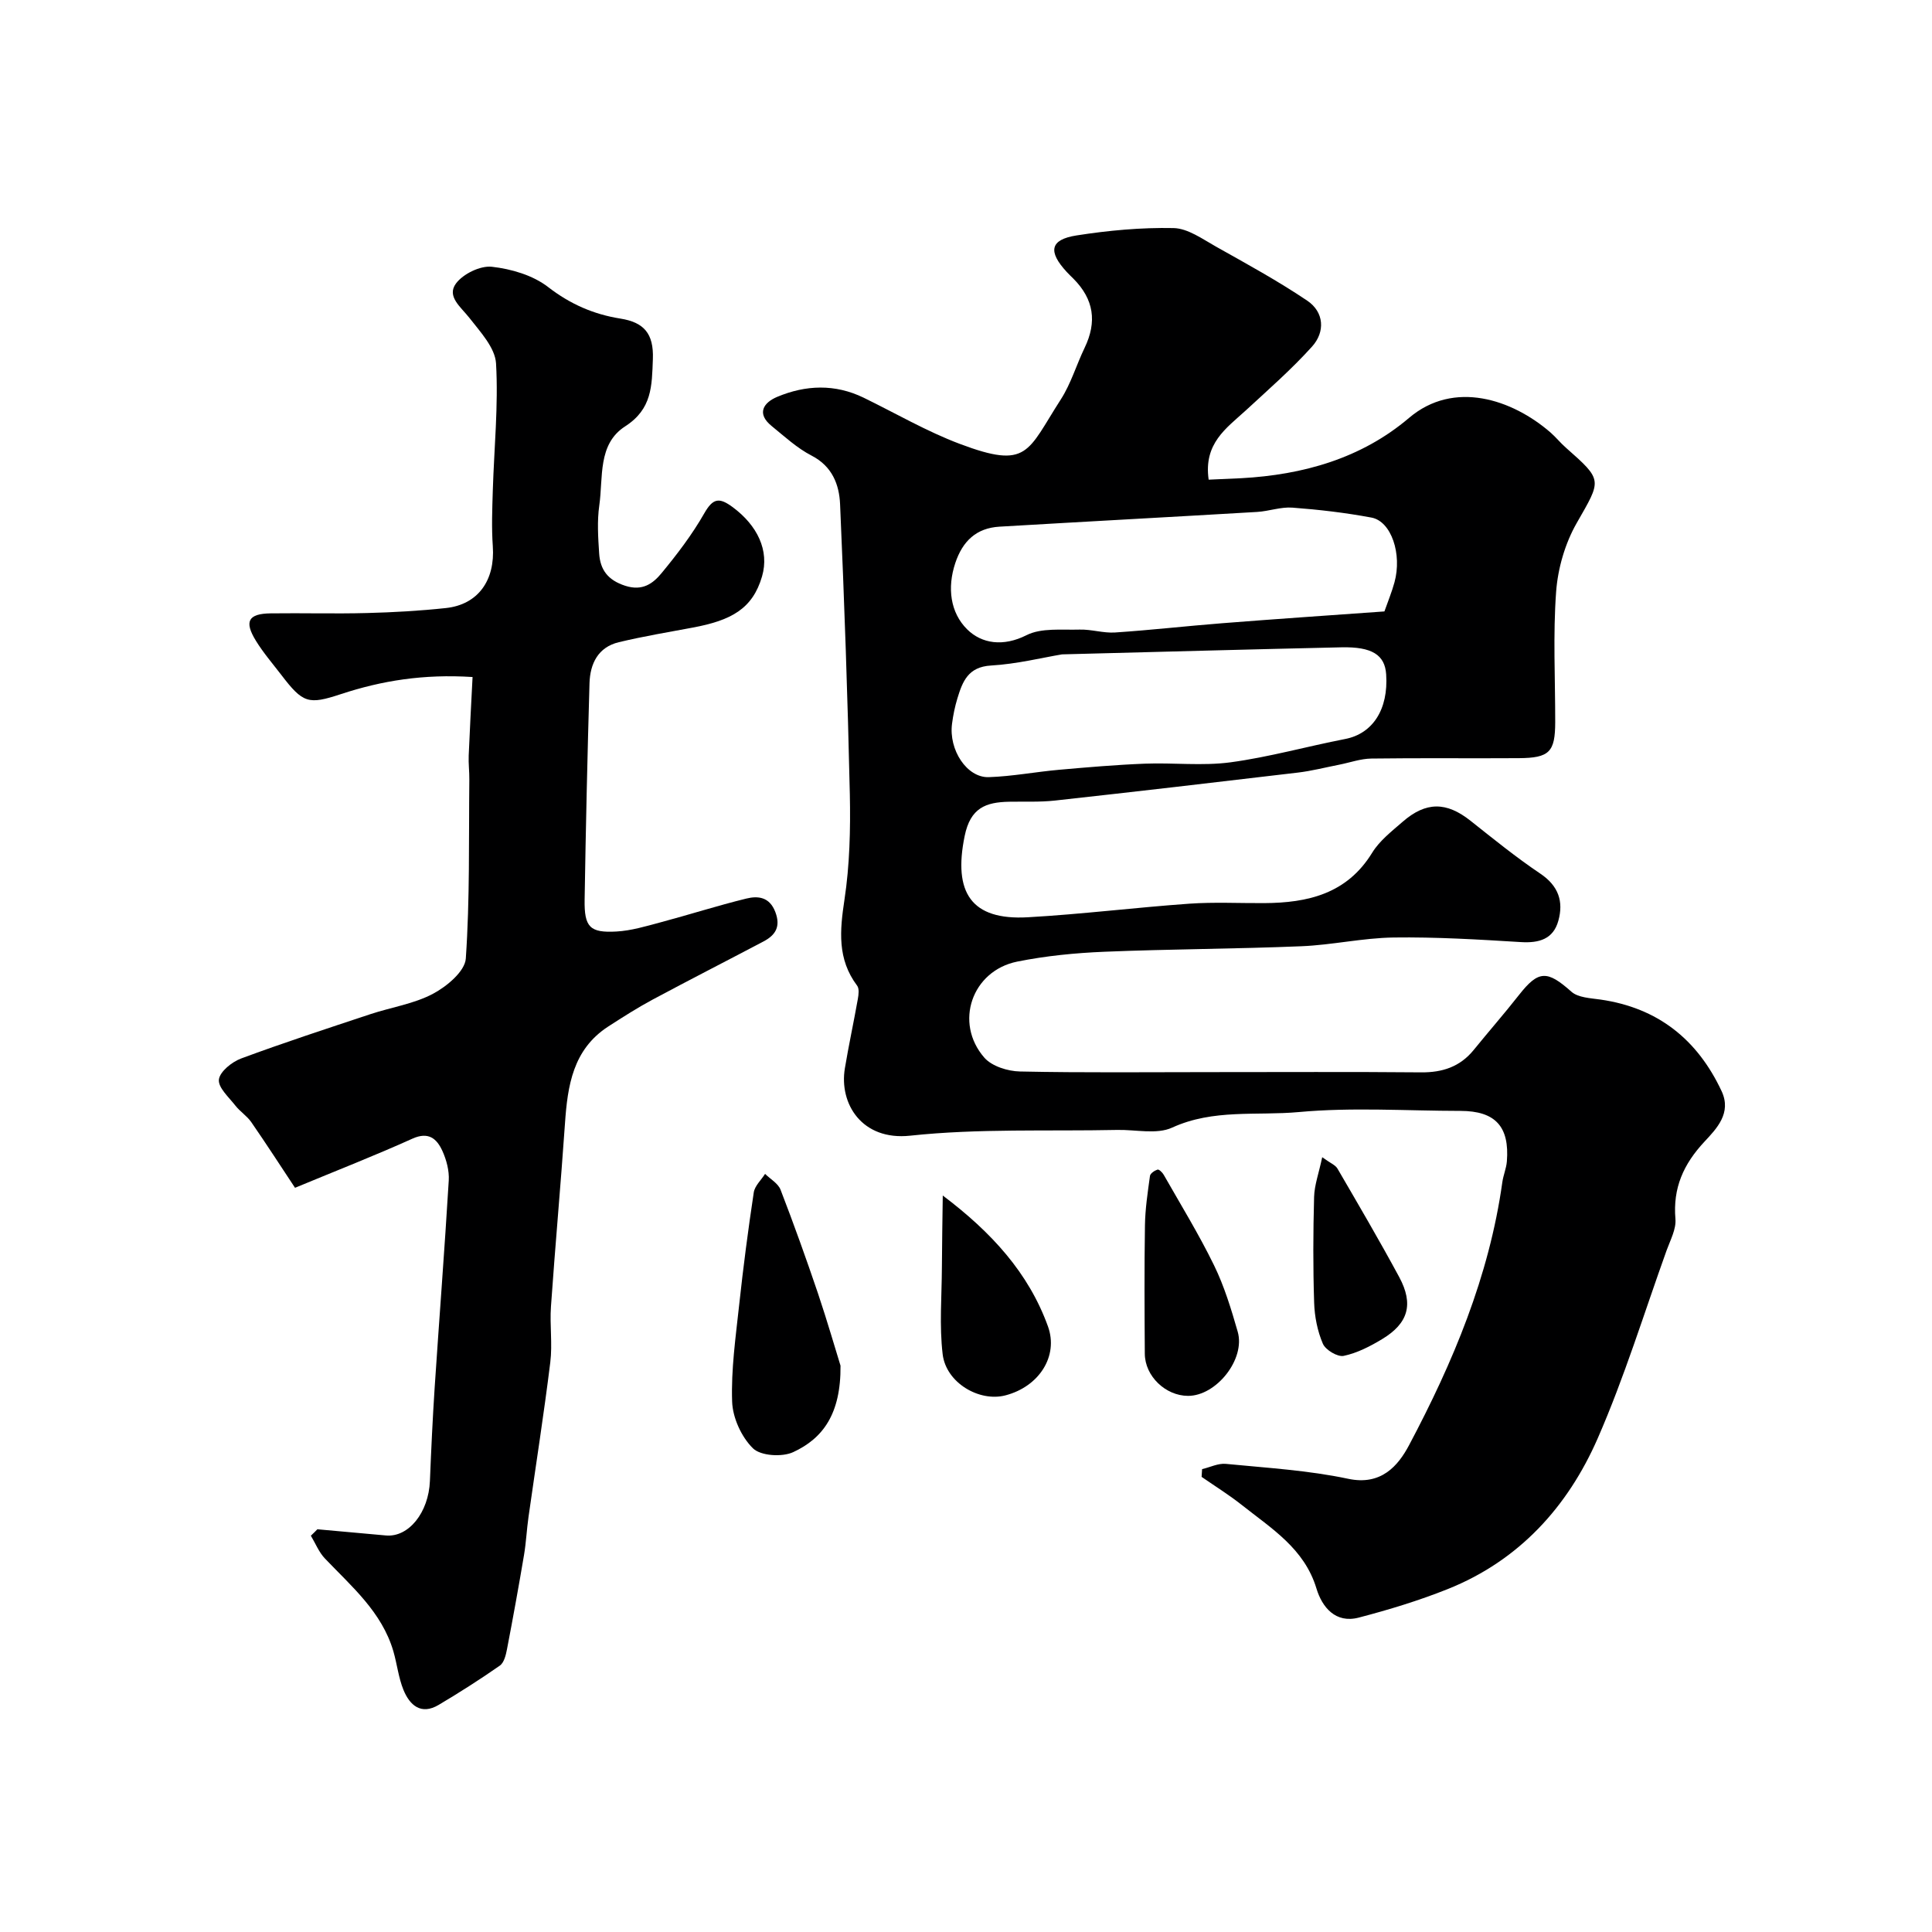
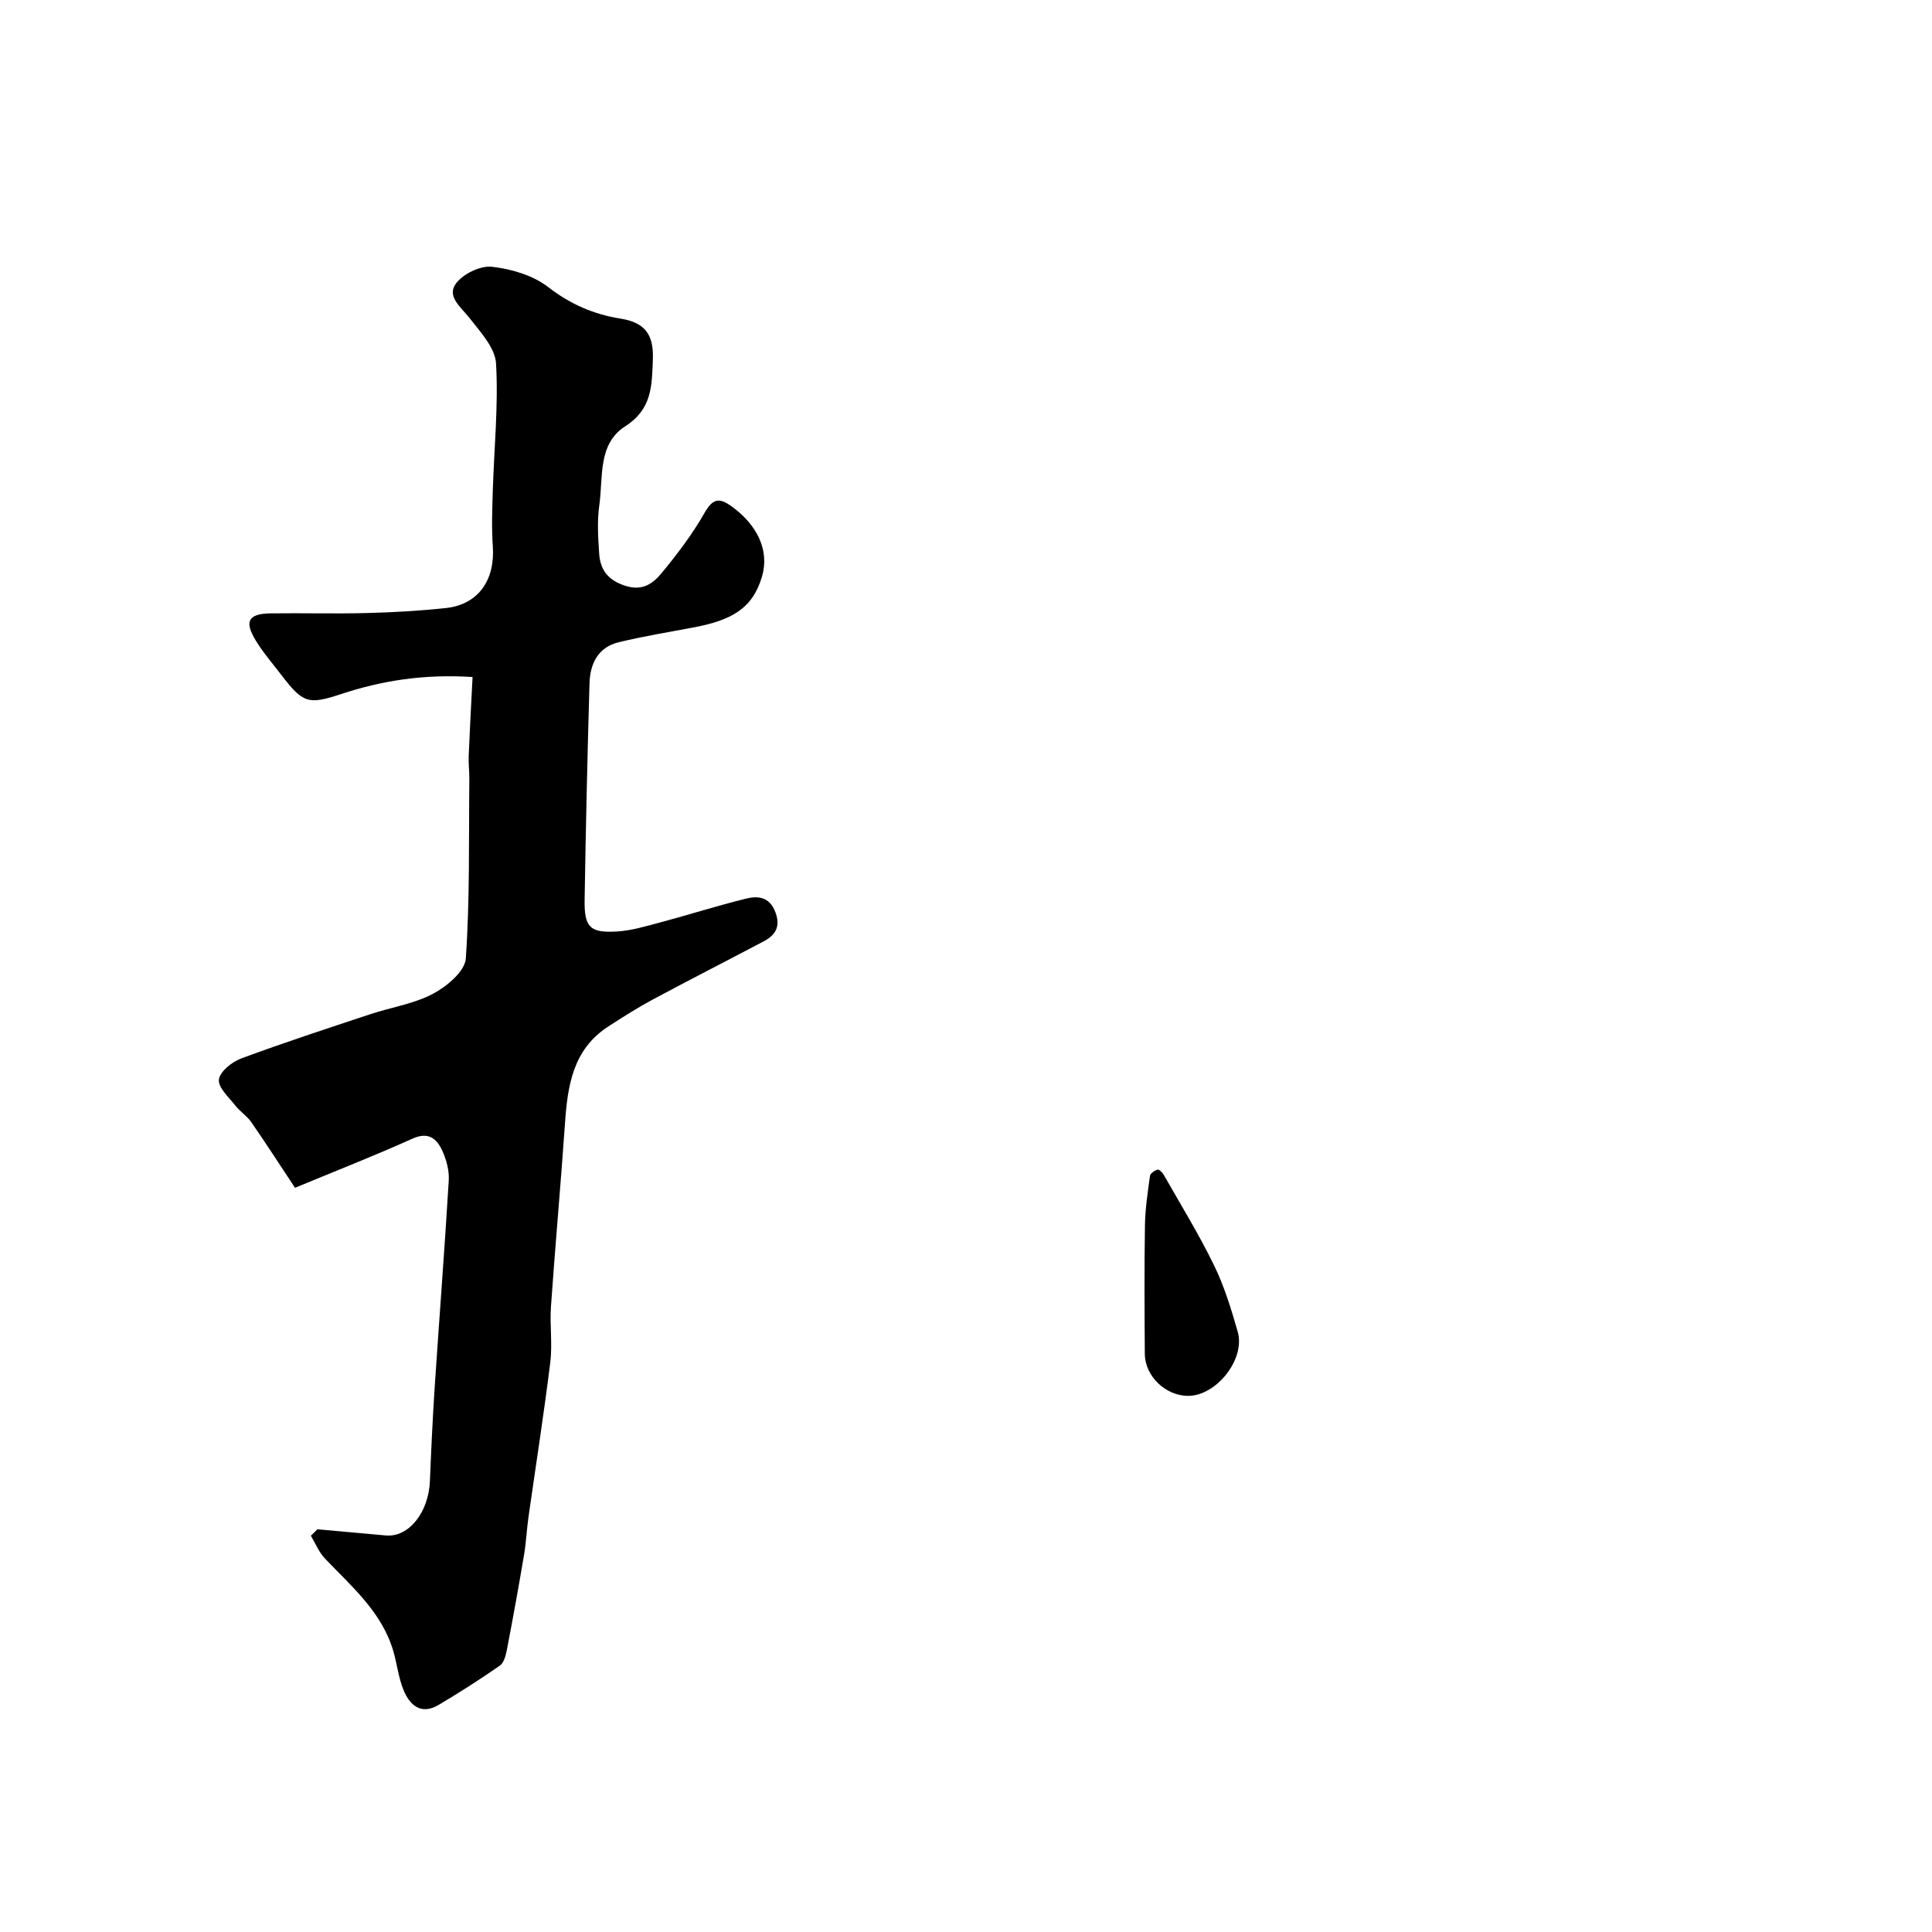
<svg xmlns="http://www.w3.org/2000/svg" enable-background="new 0 0 400 400" viewBox="0 0 400 400">
  <g fill="#000001">
-     <path d="m250.24 99.31c2.41-.11 4.56-.19 6.71-.3 12.84-.7 24.89-4.09 34.78-12.49 9.3-7.9 21.37-3.83 29.26 3 1.13.98 2.07 2.17 3.2 3.16 7.75 6.84 7.38 6.62 2.24 15.63-2.4 4.2-3.89 9.36-4.25 14.19-.66 8.95-.18 17.98-.19 26.98-.01 6.22-1.18 7.45-7.56 7.49-10.16.07-20.33-.06-30.49.08-2.23.03-4.44.83-6.66 1.27-2.87.56-5.71 1.3-8.6 1.64-16.76 1.99-33.52 3.94-50.3 5.79-3.13.34-6.31.18-9.47.24-4.82.1-8 1.26-9.19 7.11-2.39 11.68 1.33 17.48 13.09 16.81 11.15-.63 22.26-2.02 33.41-2.81 5.14-.36 10.33-.09 15.49-.12 9.05-.05 17.16-1.91 22.39-10.44 1.53-2.49 4.04-4.43 6.29-6.39 4.85-4.23 9.09-4.16 14.05-.23 4.74 3.76 9.46 7.59 14.47 10.96 3.76 2.53 4.84 5.76 3.73 9.75-1.05 3.8-3.97 4.65-7.75 4.42-8.78-.54-17.58-1.07-26.36-.95-6.37.09-12.72 1.55-19.1 1.81-13.59.56-27.2.58-40.79 1.14-6.04.25-12.13.85-18.04 2.04-9.39 1.9-13.1 12.66-6.81 19.88 1.56 1.79 4.86 2.82 7.39 2.87 13.16.28 26.33.13 39.49.13 14.52 0 29.04-.08 43.56.05 4.41.04 8.04-1.15 10.87-4.62 3.1-3.82 6.35-7.53 9.39-11.4 4.04-5.15 5.84-5.14 10.85-.68 1.39 1.24 3.96 1.33 6.03 1.63 11.86 1.71 20.05 8.24 25.07 18.96 2.12 4.54-1.04 7.77-3.55 10.46-4.34 4.65-6.56 9.58-6.01 16.01.18 2.09-1.05 4.35-1.82 6.48-4.67 13-8.74 26.28-14.26 38.91-6.2 14.18-16.28 25.32-31.06 31.23-5.98 2.39-12.2 4.28-18.44 5.91-4.79 1.25-7.57-2.15-8.74-6.02-2.5-8.28-9.31-12.42-15.42-17.27-2.66-2.11-5.56-3.91-8.36-5.85.03-.53.06-1.07.1-1.6 1.65-.39 3.34-1.25 4.94-1.09 8.47.83 17.03 1.33 25.32 3.09 6.82 1.45 10.33-2.71 12.58-6.94 9.1-17.15 16.6-34.99 19.32-54.46.2-1.45.82-2.85.94-4.3.58-7.24-2.4-10.46-9.6-10.47-11.16-.01-22.4-.78-33.47.24-8.7.8-17.7-.69-26.23 3.22-3.19 1.46-7.54.4-11.35.48-14.31.3-28.72-.33-42.89 1.19-9.98 1.07-14.74-6.61-13.52-13.94.8-4.81 1.84-9.58 2.69-14.38.16-.9.31-2.13-.15-2.74-4.14-5.51-3.59-11.41-2.62-17.82 1.08-7.15 1.26-14.51 1.11-21.76-.44-20.04-1.14-40.07-2.02-60.1-.18-4.07-1.62-7.85-5.9-10.06-3.01-1.55-5.6-3.96-8.26-6.12-3.2-2.59-1.7-4.85 1.13-6.04 5.91-2.48 11.98-2.72 17.93.18 6.61 3.22 13.03 6.97 19.88 9.55 14.2 5.34 13.93 1.65 20.93-9.22 2.09-3.25 3.21-7.12 4.91-10.65 2.61-5.41 1.92-10.06-2.29-14.31-.47-.47-.96-.93-1.41-1.42-3.91-4.23-3.46-6.69 2-7.55 6.63-1.04 13.42-1.67 20.12-1.53 2.96.06 5.99 2.27 8.79 3.84 6.38 3.58 12.83 7.11 18.89 11.19 3.51 2.37 3.74 6.46 1 9.5-4.25 4.72-9.07 8.93-13.75 13.25-4 3.66-8.74 6.8-7.66 14.31zm36.39 27.28c.71-2.04 1.53-4 2.08-6.02 1.61-5.86-.65-12.64-4.76-13.41-5.4-1.01-10.89-1.65-16.37-2.06-2.39-.18-4.85.74-7.29.89-17.78 1.05-35.57 2-53.35 3.05-4.8.28-7.64 2.98-9.16 7.54-1.71 5.13-1.02 10.27 2.45 13.71 3.02 3 7.5 3.64 12.29 1.22 3.09-1.56 7.3-1.05 11.01-1.16 2.44-.07 4.91.76 7.33.6 7.37-.49 14.72-1.33 22.09-1.91 11.11-.88 22.21-1.63 33.68-2.45zm-66.75 8.89c-4.08.68-9.36 2-14.7 2.31-4.75.27-5.9 3.32-6.96 6.8-.52 1.7-.88 3.47-1.11 5.24-.72 5.41 3.07 11.22 7.6 11.07 4.88-.16 9.73-1.1 14.61-1.53 5.89-.52 11.79-1.03 17.7-1.26s11.92.5 17.74-.28c7.99-1.08 15.82-3.29 23.75-4.83 5.68-1.1 8.97-6.11 8.48-13.39-.27-4.01-2.9-5.73-9.26-5.59-18.84.42-37.68.94-57.85 1.46z" />
    <path d="m65.71 316.62c4.72.43 9.45.84 14.17 1.28s8.87-4.75 9.13-11.29c.26-6.43.56-12.87.98-19.3.95-14.3 2.06-28.59 2.92-42.9.12-2.02-.47-4.26-1.32-6.13-1.15-2.51-2.85-4.05-6.21-2.53-7.71 3.48-15.6 6.56-24.3 10.17-2.81-4.24-5.86-8.97-9.06-13.6-.89-1.28-2.32-2.18-3.29-3.42-1.35-1.73-3.6-3.74-3.41-5.39.2-1.65 2.69-3.65 4.6-4.36 8.84-3.28 17.82-6.21 26.77-9.18 4.32-1.43 8.99-2.12 12.94-4.21 2.86-1.51 6.63-4.66 6.81-7.3.85-12.31.6-24.7.73-37.06.02-1.66-.2-3.32-.13-4.97.22-5.31.51-10.61.8-16.26-10.15-.65-18.79.75-27.26 3.54-6.74 2.22-7.85 1.9-12.34-3.98-1.79-2.33-3.73-4.58-5.26-7.07-2.47-4.01-1.58-5.61 3.06-5.67 6.66-.09 13.33.11 19.99-.07 5.44-.14 10.89-.45 16.29-1.03 6.68-.72 10.21-5.76 9.71-12.8-.27-3.84-.12-7.71 0-11.56.27-8.77 1.17-17.56.67-26.28-.19-3.26-3.27-6.55-5.52-9.44-1.75-2.24-4.76-4.43-2.78-7.11 1.47-1.99 5.03-3.73 7.43-3.47 4.03.45 8.5 1.76 11.64 4.19 4.59 3.55 9.43 5.66 14.98 6.54 4.83.77 6.92 3.05 6.72 8.38-.21 5.59-.15 10.34-5.75 13.94-5.71 3.67-4.52 10.59-5.34 16.33-.47 3.27-.25 6.66-.03 9.98.22 3.36 1.78 5.52 5.4 6.69 3.57 1.15 5.74-.46 7.52-2.62 3.22-3.9 6.33-7.98 8.83-12.36 1.81-3.17 3.09-3.38 5.91-1.29 5.07 3.76 7.63 8.96 6.06 14.34-1.96 6.7-6.36 9.1-14.37 10.59-5.11.95-10.24 1.81-15.28 3.02-4.3 1.03-5.95 4.45-6.07 8.5-.43 14.93-.77 29.86-1.01 44.8-.09 5.7 1.08 6.91 6.6 6.6 3.03-.17 6.05-1.08 9.01-1.87 5.97-1.59 11.86-3.48 17.86-4.95 2.44-.6 4.83-.35 6.02 2.8 1.14 3.03.02 4.77-2.46 6.08-7.64 4.03-15.33 7.95-22.94 12.03-3.15 1.69-6.18 3.63-9.19 5.57-7.33 4.75-8.43 12.25-8.97 20.11-.87 12.63-2.02 25.25-2.9 37.88-.27 3.83.33 7.75-.14 11.55-1.32 10.7-3 21.35-4.51 32.02-.37 2.6-.49 5.24-.92 7.82-1.1 6.53-2.28 13.04-3.53 19.54-.23 1.21-.61 2.8-1.49 3.41-4.11 2.87-8.35 5.57-12.66 8.13-3.65 2.17-5.99.07-7.29-3.11-1.03-2.53-1.32-5.35-2.09-8-2.38-8.12-8.63-13.39-14.17-19.2-1.25-1.31-1.96-3.14-2.91-4.72.44-.4.9-.87 1.35-1.33z" />
-     <path d="m174.02 282.75c.09 10.06-3.7 15.08-9.8 17.9-2.29 1.06-6.73.78-8.33-.79-2.38-2.34-4.2-6.32-4.31-9.67-.23-6.66.74-13.38 1.46-20.05.84-7.77 1.85-15.53 3.02-23.26.21-1.37 1.53-2.56 2.34-3.84 1.1 1.08 2.7 1.97 3.21 3.29 2.74 7.1 5.31 14.27 7.75 21.47 1.95 5.81 3.65 11.71 4.66 14.95z" />
-     <path d="m195.19 247.52c10.08 7.6 17.77 16.01 21.78 27.1 2.22 6.15-1.84 12.47-8.82 14.28-5.41 1.4-12.26-2.6-12.98-8.5-.71-5.92-.19-12-.16-18.01.02-4.96.12-9.92.18-14.87z" />
    <path d="m245.96 289c-4.66-.02-8.91-4.09-8.94-8.72-.06-8.86-.11-17.72.03-26.58.05-3.42.57-6.84 1.04-10.24.07-.52.95-1.11 1.57-1.31.29-.09 1 .59 1.27 1.07 3.54 6.22 7.3 12.34 10.43 18.76 2.12 4.34 3.55 9.06 4.89 13.72 1.65 5.69-4.42 13.32-10.29 13.3z" />
-     <path d="m273.75 239.59c1.69 1.23 2.73 1.61 3.16 2.36 4.33 7.44 8.69 14.87 12.78 22.45 3.03 5.62 1.89 9.57-3.52 12.84-2.48 1.5-5.2 2.9-7.98 3.48-1.27.26-3.76-1.23-4.31-2.53-1.12-2.61-1.71-5.61-1.8-8.47-.24-7.3-.21-14.61-.01-21.91.07-2.47.98-4.91 1.68-8.22z" />
  </g>
</svg>